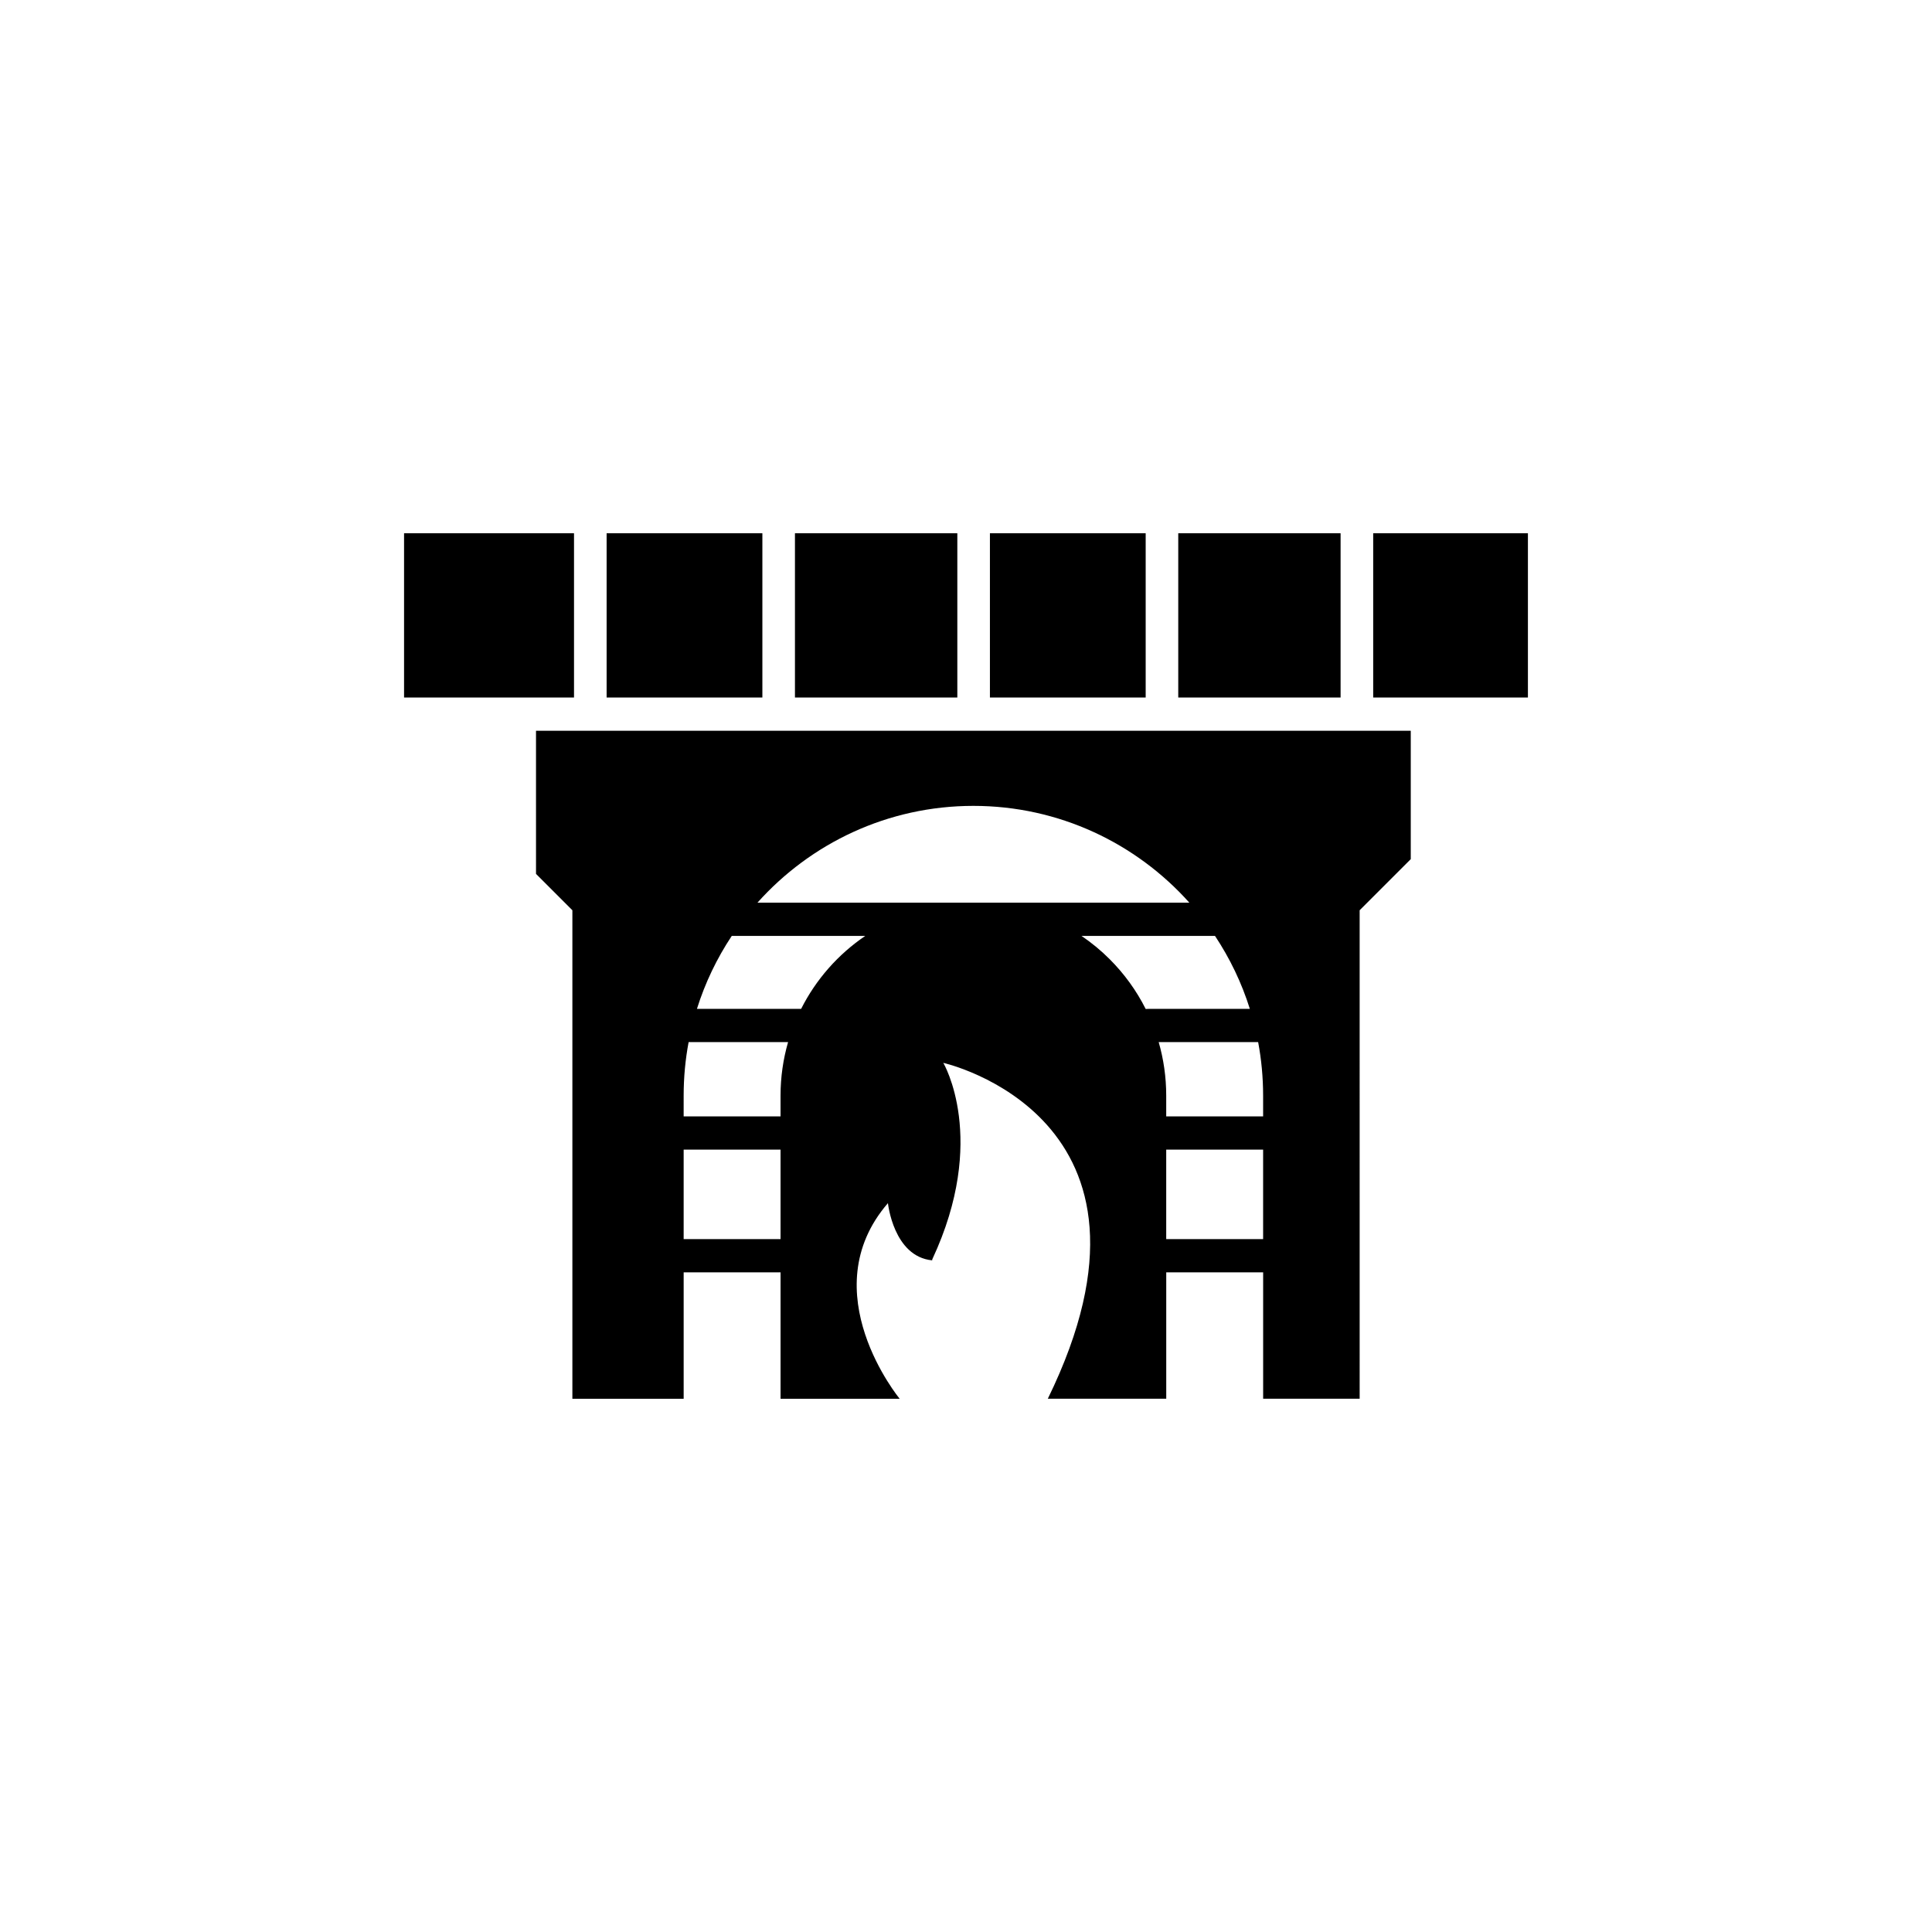
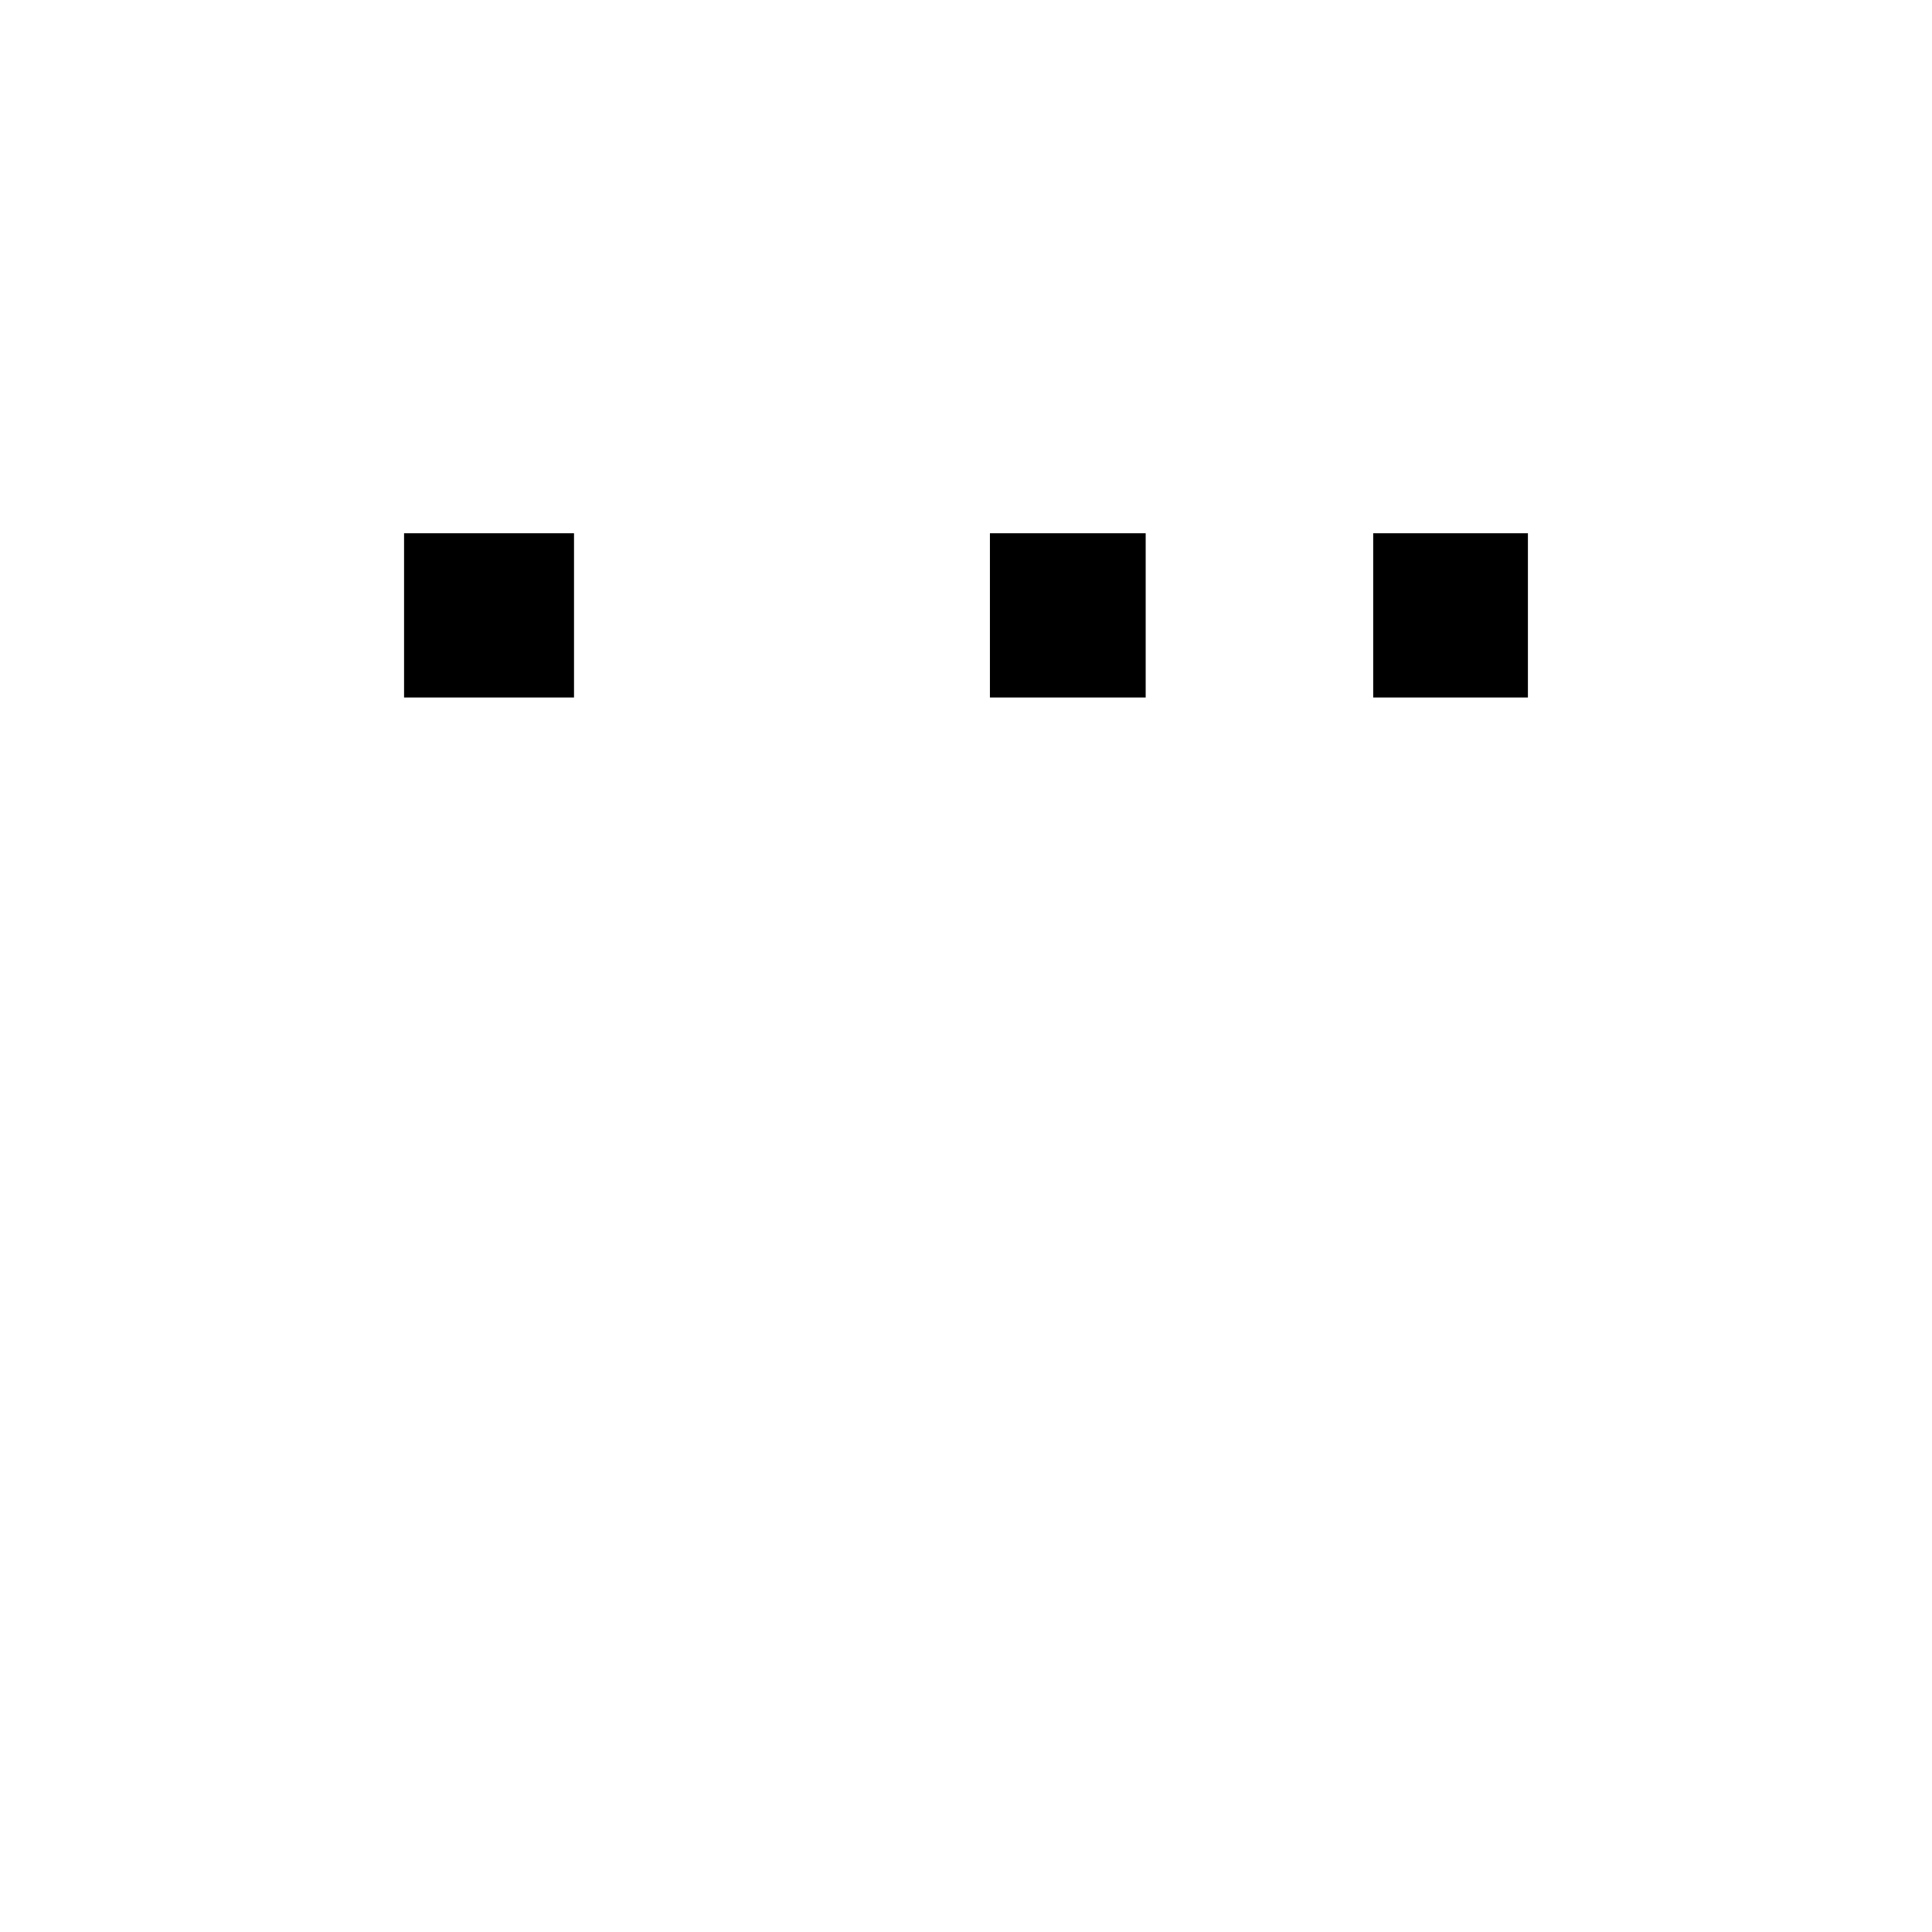
<svg xmlns="http://www.w3.org/2000/svg" fill="#000000" width="800px" height="800px" version="1.1" viewBox="144 144 512 512">
  <g>
-     <path d="m286.05 375.59 9.637 9.637v129.46h29.492v-33.5h25.676v33.5h31.57s-23.41-28.359-3.113-51.844c0 0 1.461 14.184 11.734 15.164 0 0-0.012-0.211 0.02-0.277 14.898-31.887 2.918-52.059 2.918-52.059s64.191 14.367 27.695 89.008h31.387v-33.5h25.68v33.5h25.578l-0.004-129.45 13.547-13.547v-34.027h-231.82zm192.69 96.785h-25.68v-23.715h25.68zm0-38.023v5.508h-25.68v-5.508c0-4.918-0.695-9.68-1.996-14.184h26.359c0.863 4.602 1.316 9.344 1.316 14.184zm-3.516-22.988h-26.91c-0.238 0-0.465 0.016-0.691 0.031-2.457-4.898-5.688-9.34-9.527-13.18-2.289-2.297-4.797-4.367-7.488-6.188h35.383c3.934 5.926 7.062 12.418 9.234 19.336zm-73.27-53.797c22.727 0 43.168 9.922 57.238 25.652h-114.46c14.062-15.73 34.516-25.652 57.227-25.652zm-64.031 34.461h35.379c-7.184 4.871-13.059 11.527-16.992 19.332h-27.613c2.164-6.914 5.297-13.406 9.227-19.332zm-12.746 42.324c0-4.84 0.449-9.582 1.316-14.184h26.359c-1.301 4.504-2 9.262-2 14.184v5.508h-25.676zm0 14.309h25.676v23.715h-25.676z" />
    <path d="m251.08 285.32h45.039v43.527h-45.039z" />
-     <path d="m304.76 285.32h41.277v43.527h-41.277z" />
-     <path d="m354.67 285.32h43.031v43.527h-43.031z" />
    <path d="m406.34 285.32h41.277v43.527h-41.277z" />
-     <path d="m456.25 285.32h43.02v43.527h-43.02z" />
    <path d="m507.91 285.32h41.004v43.527h-41.004z" />
  </g>
</svg>